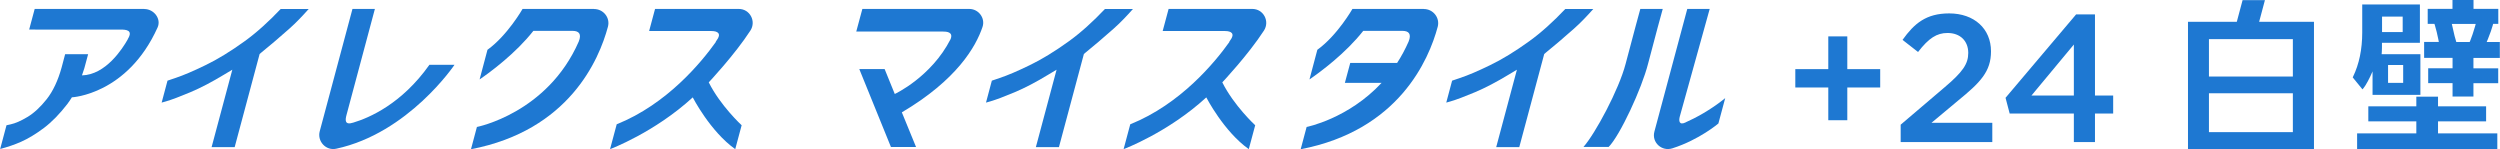
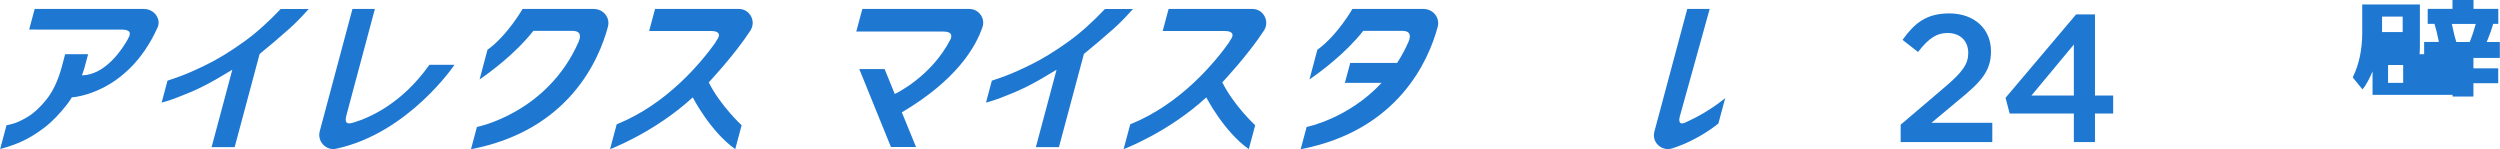
<svg xmlns="http://www.w3.org/2000/svg" id="_イヤー_2" viewBox="0 0 307.76 18.36">
  <defs>
    <style>.cls-1{fill:#1e78d2;}</style>
  </defs>
  <g id="contents">
    <g>
      <g>
        <g>
-           <polygon class="cls-1" points="225.07 14.8 225.07 10.77 221.01 10.77 221.01 8.51 225.07 8.51 225.07 4.48 227.41 4.48 227.41 8.51 231.46 8.51 231.46 10.77 227.41 10.77 227.41 14.8 225.07 14.8" />
          <path class="cls-1" d="M233.98,17.49v-2.14l5.38-4.58c2.25-1.9,2.94-2.89,2.94-4.25,0-1.49-1-2.46-2.55-2.46-1.32,0-2.31,.63-3.63,2.34l-1.91-1.49c1.44-2.01,2.9-3.26,5.74-3.26,3.08,0,5.15,1.88,5.15,4.67,0,2.49-1.3,3.82-4.06,6.07l-3.27,2.73h7.49v2.37h-11.27Z" />
          <path class="cls-1" d="M255.3,17.49v-3.51h-7.9l-.51-1.94,8.69-10.27h2.32V11.76h2.24v2.22h-2.24v3.51h-2.59Zm-5.22-5.73h5.22V5.48l-5.22,6.28Z" />
        </g>
        <g>
          <g>
-             <polygon class="cls-1" points="290.17 18.36 290.17 16.42 297.46 16.42 297.46 14.94 291.55 14.94 291.55 13.09 297.46 13.09 297.46 11.9 300.13 11.9 300.13 13.09 306.05 13.09 306.05 14.94 300.13 14.94 300.13 16.42 307.43 16.42 307.43 18.36 290.17 18.36" />
            <path class="cls-1" d="M301.92,11.87v-1.64h-3v-1.83h3v-1.28h-3.5v-1.96h1.81l-.06-.31c-.13-.65-.27-1.23-.42-1.72l-.06-.19h-.83V1.09h3.05V0h2.59V1.09h3.05v1.85h-.64l-.05,.2c-.11,.41-.3,.95-.59,1.67l-.15,.36h1.62v1.96h-3.25v1.28h3.05v1.83h-3.05v1.64h-2.59Zm2.11-6.71l.07-.16c.2-.48,.38-1.05,.58-1.72l.09-.33h-2.94l.34,1.48c.04,.15,.15,.54,.21,.74h1.65Z" />
-             <path class="cls-1" d="M292.07,11.68v-2.89c-.33,.79-.83,1.73-1.12,2.07l-.12,.14-1.2-1.47,.04-.09c.75-1.54,1.13-3.37,1.13-5.45V.55h7.1V5.27h-4.67c0,.32,0,1.01-.02,1.12l-.02,.28h4.77v5.01h-5.9Zm3.77-1.48v-2.2h-1.86v2.2h1.86Zm-.06-6.25v-1.91h-2.54v1.91h2.54Z" />
+             <path class="cls-1" d="M292.07,11.68v-2.89c-.33,.79-.83,1.73-1.12,2.07l-.12,.14-1.2-1.47,.04-.09c.75-1.54,1.13-3.37,1.13-5.45V.55h7.1V5.27c0,.32,0,1.01-.02,1.12l-.02,.28h4.77v5.01h-5.9Zm3.77-1.48v-2.2h-1.86v2.2h1.86Zm-.06-6.25v-1.91h-2.54v1.91h2.54Z" />
          </g>
-           <path class="cls-1" d="M278.11,2.68l.71-2.66h-2.75l-.71,2.66h-6.01v15.67h15.51V2.68h-6.74Zm4.15,13.59h-10.33v-4.79h10.33v4.79Zm0-6.85h-10.33V4.82h10.33v4.61Z" />
        </g>
      </g>
      <g>
-         <path class="cls-1" d="M192.7,1.1c-1.46,1.54-2.95,2.9-4.45,3.98-1.73,1.25-3.35,2.24-4.83,2.95-1.5,.73-2.67,1.23-3.69,1.57-.46,.16-.77,.26-.97,.33l-.72,2.7c.15-.04,.33-.1,.53-.15,.72-.21,1.73-.59,3.01-1.13,1.28-.54,2.67-1.27,4.14-2.16l1.02-.61-2.55,9.53h2.84l3.07-11.46,.15-.13c1.04-.84,2.2-1.83,3.49-2.97,.87-.77,1.65-1.6,2.4-2.44h-3.44Z" />
        <path class="cls-1" d="M119.34,1.1h-13.18l-.75,2.78h10.59c.59,0,1.37,.07,1.02,.94-2.38,4.67-6.87,6.75-6.87,6.75l-1.25-3.07h-3.12l3.9,9.6h3.09l-1.75-4.27c6.75-3.98,9.11-8.07,9.93-10.51,.37-1.09-.48-2.22-1.63-2.22Z" />
        <path class="cls-1" d="M136.03,1.1c-1.46,1.54-2.95,2.9-4.45,3.98-1.73,1.25-3.35,2.24-4.83,2.95-1.5,.73-2.67,1.23-3.68,1.57-.46,.16-.77,.26-.97,.33l-.72,2.7c.15-.04,.33-.1,.53-.15,.72-.21,1.73-.59,3.01-1.13,1.28-.54,2.67-1.27,4.13-2.16l1.02-.61-2.55,9.53h2.84l3.07-11.46,.15-.13c1.04-.84,2.2-1.83,3.49-2.97,.87-.77,1.65-1.6,2.4-2.44h-3.44Z" />
        <path class="cls-1" d="M154.17,1.1h-10.31l-.73,2.72h7.67c.8,0,1.27,.33,.63,1.17-.08,.11-.12,.17-.11,.21-1.76,2.47-5.99,7.62-12.18,10.1l-.82,3.06s5.45-2.03,10.18-6.37c0,0,2.15,4.19,5.23,6.37l.79-2.94s-2.6-2.39-4.05-5.28c0,0,3.2-3.4,5.13-6.38,.74-1.15-.07-2.66-1.43-2.66Z" />
        <g>
-           <path class="cls-1" d="M201.93,1.1s-.98,3.57-1.81,6.76-3.74,8.59-5.19,10.23h3.1c1.4-1.41,4.08-7.2,4.85-10.23,.78-3.04,1.81-6.76,1.81-6.76h-2.77Z" />
          <path class="cls-1" d="M207.51,15.07c-.82,.39-.86-.21-.72-.73l3.68-13.24h-2.76l-4.05,15.11c-.35,1.32,.91,2.47,2.21,2.05,3.33-1.06,5.67-3.06,5.67-3.06l.84-3.12c-1.86,1.51-3.74,2.48-4.87,2.98Z" />
        </g>
        <path class="cls-1" d="M175.28,1.1h-8.79s-1.85,3.25-4.32,5.03l-.97,3.65c1.37-.94,4.44-3.21,6.62-5.98h4.82c.79,0,1.15,.38,.76,1.33-.42,.95-.89,1.82-1.41,2.62h-5.77l-.66,2.45h4.52c-4.12,4.43-9.23,5.43-9.23,5.43l-.73,2.74c12.05-2.31,15.78-11,16.87-15.08,.29-1.11-.57-2.18-1.71-2.18Z" />
      </g>
      <g>
        <path class="cls-1" d="M52.86,7.98c-3.41,4.82-7.42,6.53-9.36,7.11-1.07,.35-1.02-.29-.84-.95l3.49-13.04h-2.76l-4.03,15.06c-.33,1.24,.77,2.42,2.02,2.15,8.92-1.92,14.57-10.33,14.57-10.33h-3.09Z" />
        <path class="cls-1" d="M90.95,1.1h-10.31l-.73,2.72h7.67c.8,0,1.27,.33,.63,1.17-.08,.11-.11,.17-.11,.21-1.76,2.47-5.99,7.62-12.18,10.1l-.82,3.06s5.45-2.03,10.18-6.37c0,0,2.15,4.19,5.23,6.37l.79-2.94s-2.6-2.39-4.05-5.28c0,0,3.2-3.4,5.13-6.38,.74-1.15-.07-2.66-1.43-2.66Z" />
        <path class="cls-1" d="M34.56,1.1c-1.46,1.54-2.95,2.9-4.45,3.98-1.73,1.25-3.35,2.24-4.83,2.95-1.5,.73-2.67,1.23-3.69,1.57-.46,.16-.77,.26-.97,.33l-.72,2.7c.15-.04,.33-.1,.53-.15,.72-.21,1.73-.59,3.01-1.13,1.28-.54,2.67-1.27,4.14-2.16l1.02-.61-2.55,9.53h2.84l3.07-11.46,.15-.13c1.04-.84,2.2-1.83,3.49-2.97,.87-.77,1.65-1.6,2.4-2.44h-3.44Z" />
        <path class="cls-1" d="M73.12,1.1h-8.79s-1.85,3.25-4.32,5.03l-.97,3.65c1.37-.94,4.44-3.21,6.62-5.98h4.82c.79,0,1.15,.38,.76,1.33-3.86,8.81-12.53,10.5-12.53,10.5l-.73,2.74c12.05-2.31,15.77-11,16.86-15.08,.3-1.11-.56-2.18-1.71-2.18Z" />
        <path class="cls-1" d="M17.75,1.1H4.27l-.68,2.54H14.85c.68,0,1.57,.07,.88,1.17h0v.03c-.66,1.17-2.72,4.37-5.64,4.44,.1-.29,.2-.57,.29-.87l.47-1.74h-2.83l-.43,1.62c-.45,1.64-1.08,2.96-1.85,3.93-.77,.97-1.57,1.71-2.36,2.18-.78,.47-1.48,.78-2.08,.91-.21,.05-.37,.08-.5,.11l-.78,2.92c.95-.25,1.81-.55,2.56-.88,.88-.39,1.83-.96,2.83-1.71,.98-.74,1.94-1.73,2.86-2.92,.21-.28,.41-.57,.6-.88v.03s6.81-.34,10.53-8.6c.48-1.07-.46-2.27-1.63-2.27Z" />
      </g>
    </g>
  </g>
</svg>